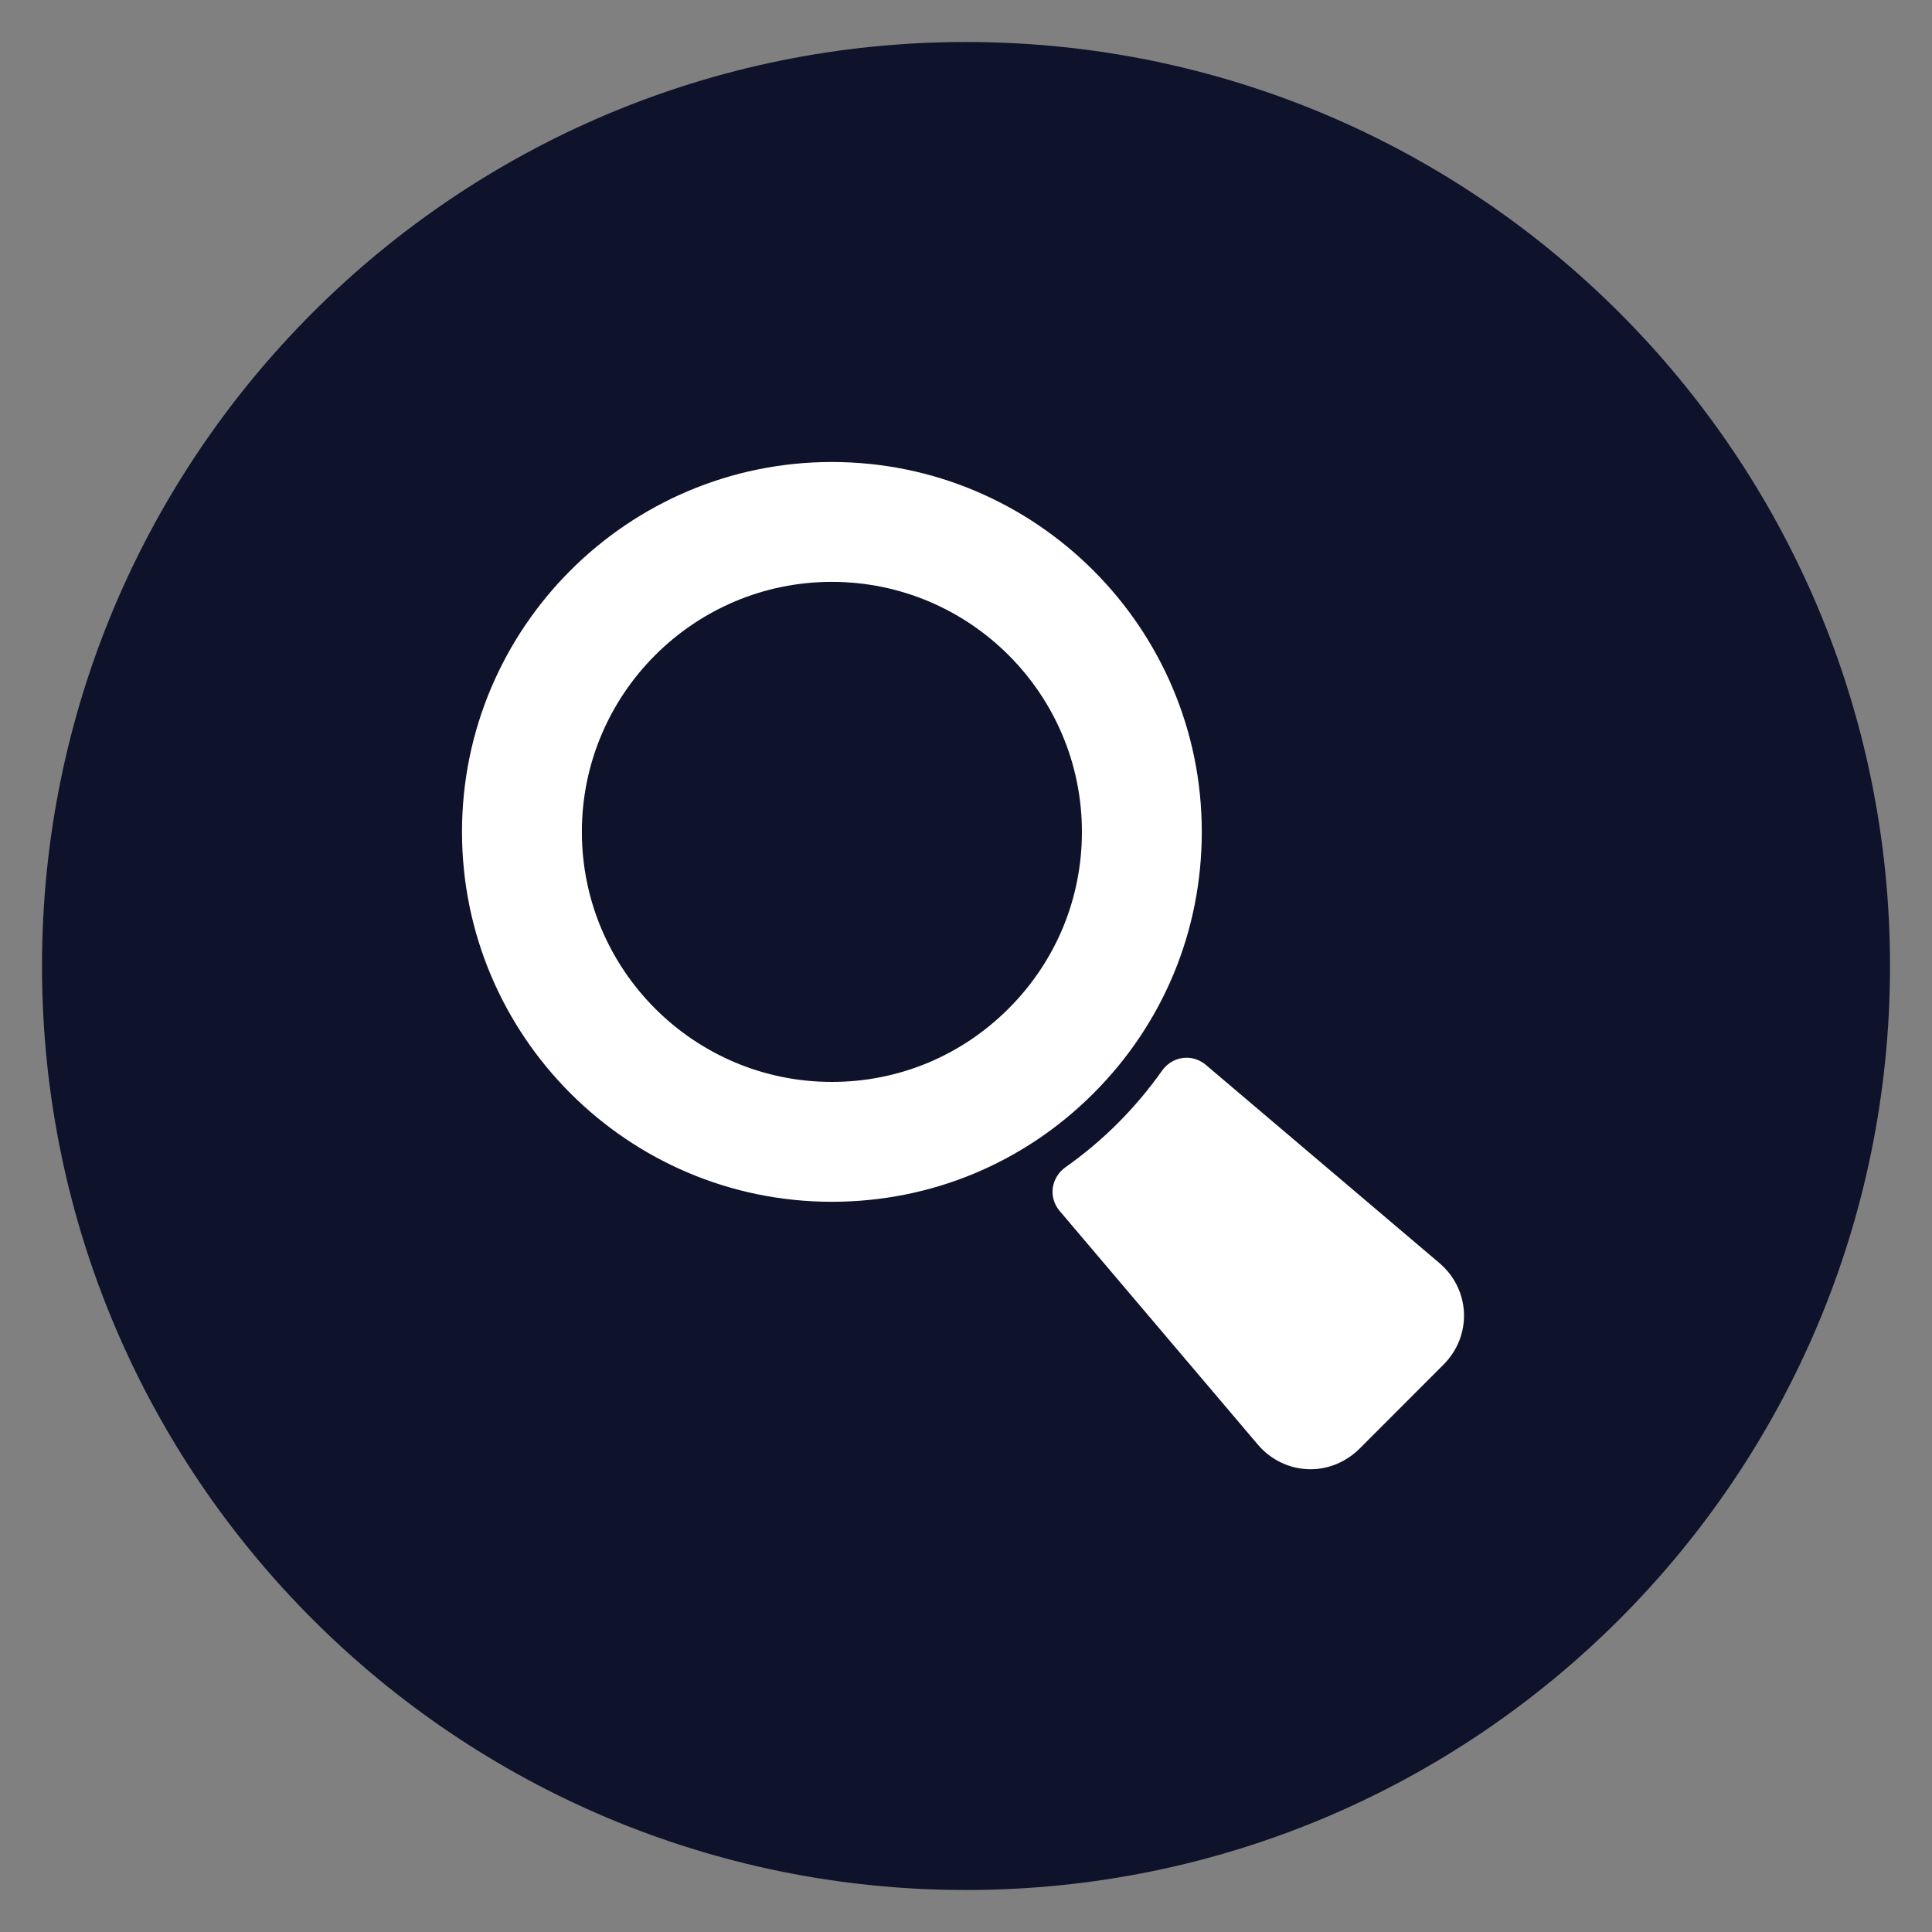
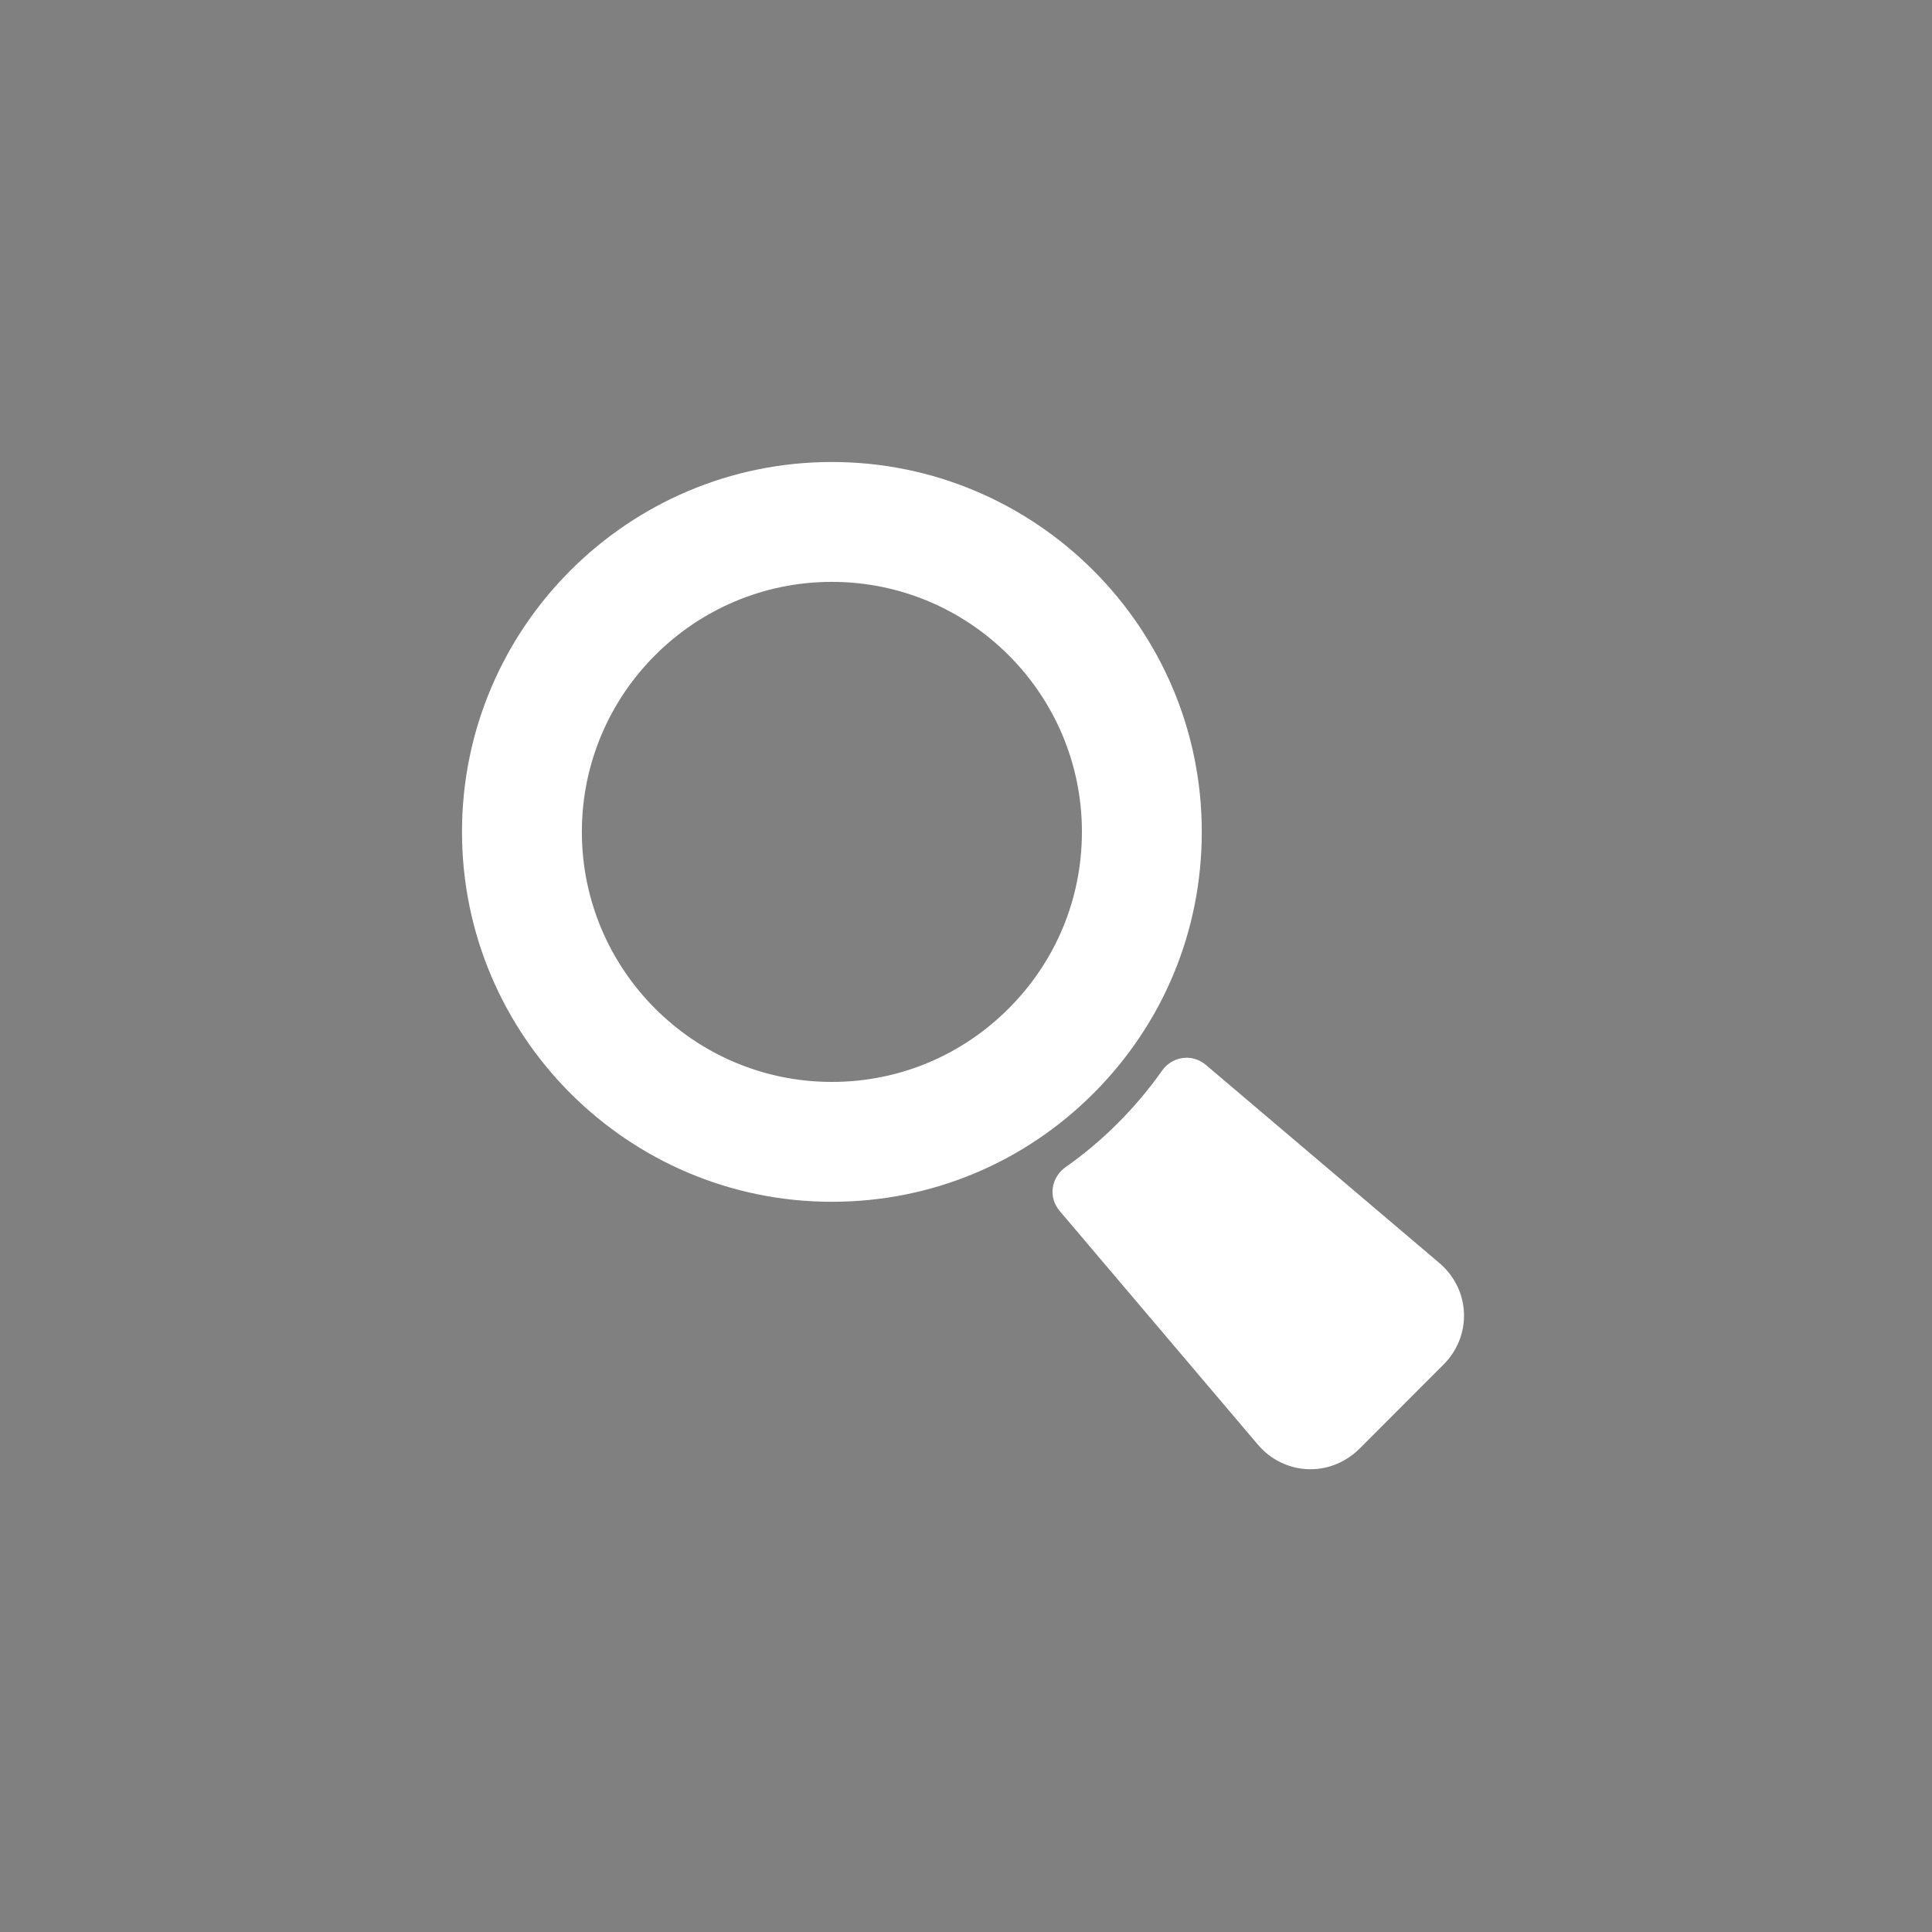
<svg xmlns="http://www.w3.org/2000/svg" width="23px" height="23px" viewBox="0 0 23 23" version="1.1">
  <rect x="0" y="0" width="23" height="23" fill="#808080" stroke="none" />
  <desc>Created with Lunacy</desc>
  <g id="Group-2" transform="translate(0.5 0.5)">
-     <path d="M11 22C17.075 22 22 17.075 22 11C22 4.925 17.075 0 11 0C4.925 0 0 4.925 0 11C0 17.075 4.925 22 11 22Z" id="Oval-Copy-3" fill="#0E122A" stroke="none" />
    <g id="search-magnifier-interface-symbol" transform="translate(5 5)">
      <path d="M4.403 8.807C5.58 8.807 6.685 8.349 7.517 7.517C8.349 6.685 8.807 5.58 8.807 4.403C8.807 1.975 6.832 0 4.403 0C1.975 0 0 1.975 0 4.403C0 6.832 1.975 8.807 4.403 8.807ZM1.427 4.403C1.427 2.762 2.762 1.427 4.403 1.427C6.045 1.427 7.38 2.762 7.38 4.403C7.38 5.197 7.07 5.944 6.507 6.507C5.944 7.07 5.197 7.38 4.403 7.38C2.762 7.38 1.427 6.045 1.427 4.403ZM8.854 7.176L11.626 9.528C11.81 9.681 11.917 9.894 11.928 10.126C11.938 10.358 11.851 10.58 11.681 10.749L10.687 11.744C10.527 11.903 10.319 11.991 10.101 11.991C9.857 11.991 9.626 11.881 9.467 11.689L7.114 8.915C7.049 8.838 7.02 8.741 7.033 8.643C7.046 8.545 7.101 8.455 7.184 8.396C7.632 8.08 8.018 7.693 8.334 7.246C8.402 7.149 8.511 7.092 8.626 7.092C8.708 7.092 8.788 7.121 8.854 7.176Z" id="Combined-Shape" fill="#FFFFFF" fill-rule="evenodd" stroke="none" />
    </g>
  </g>
</svg>